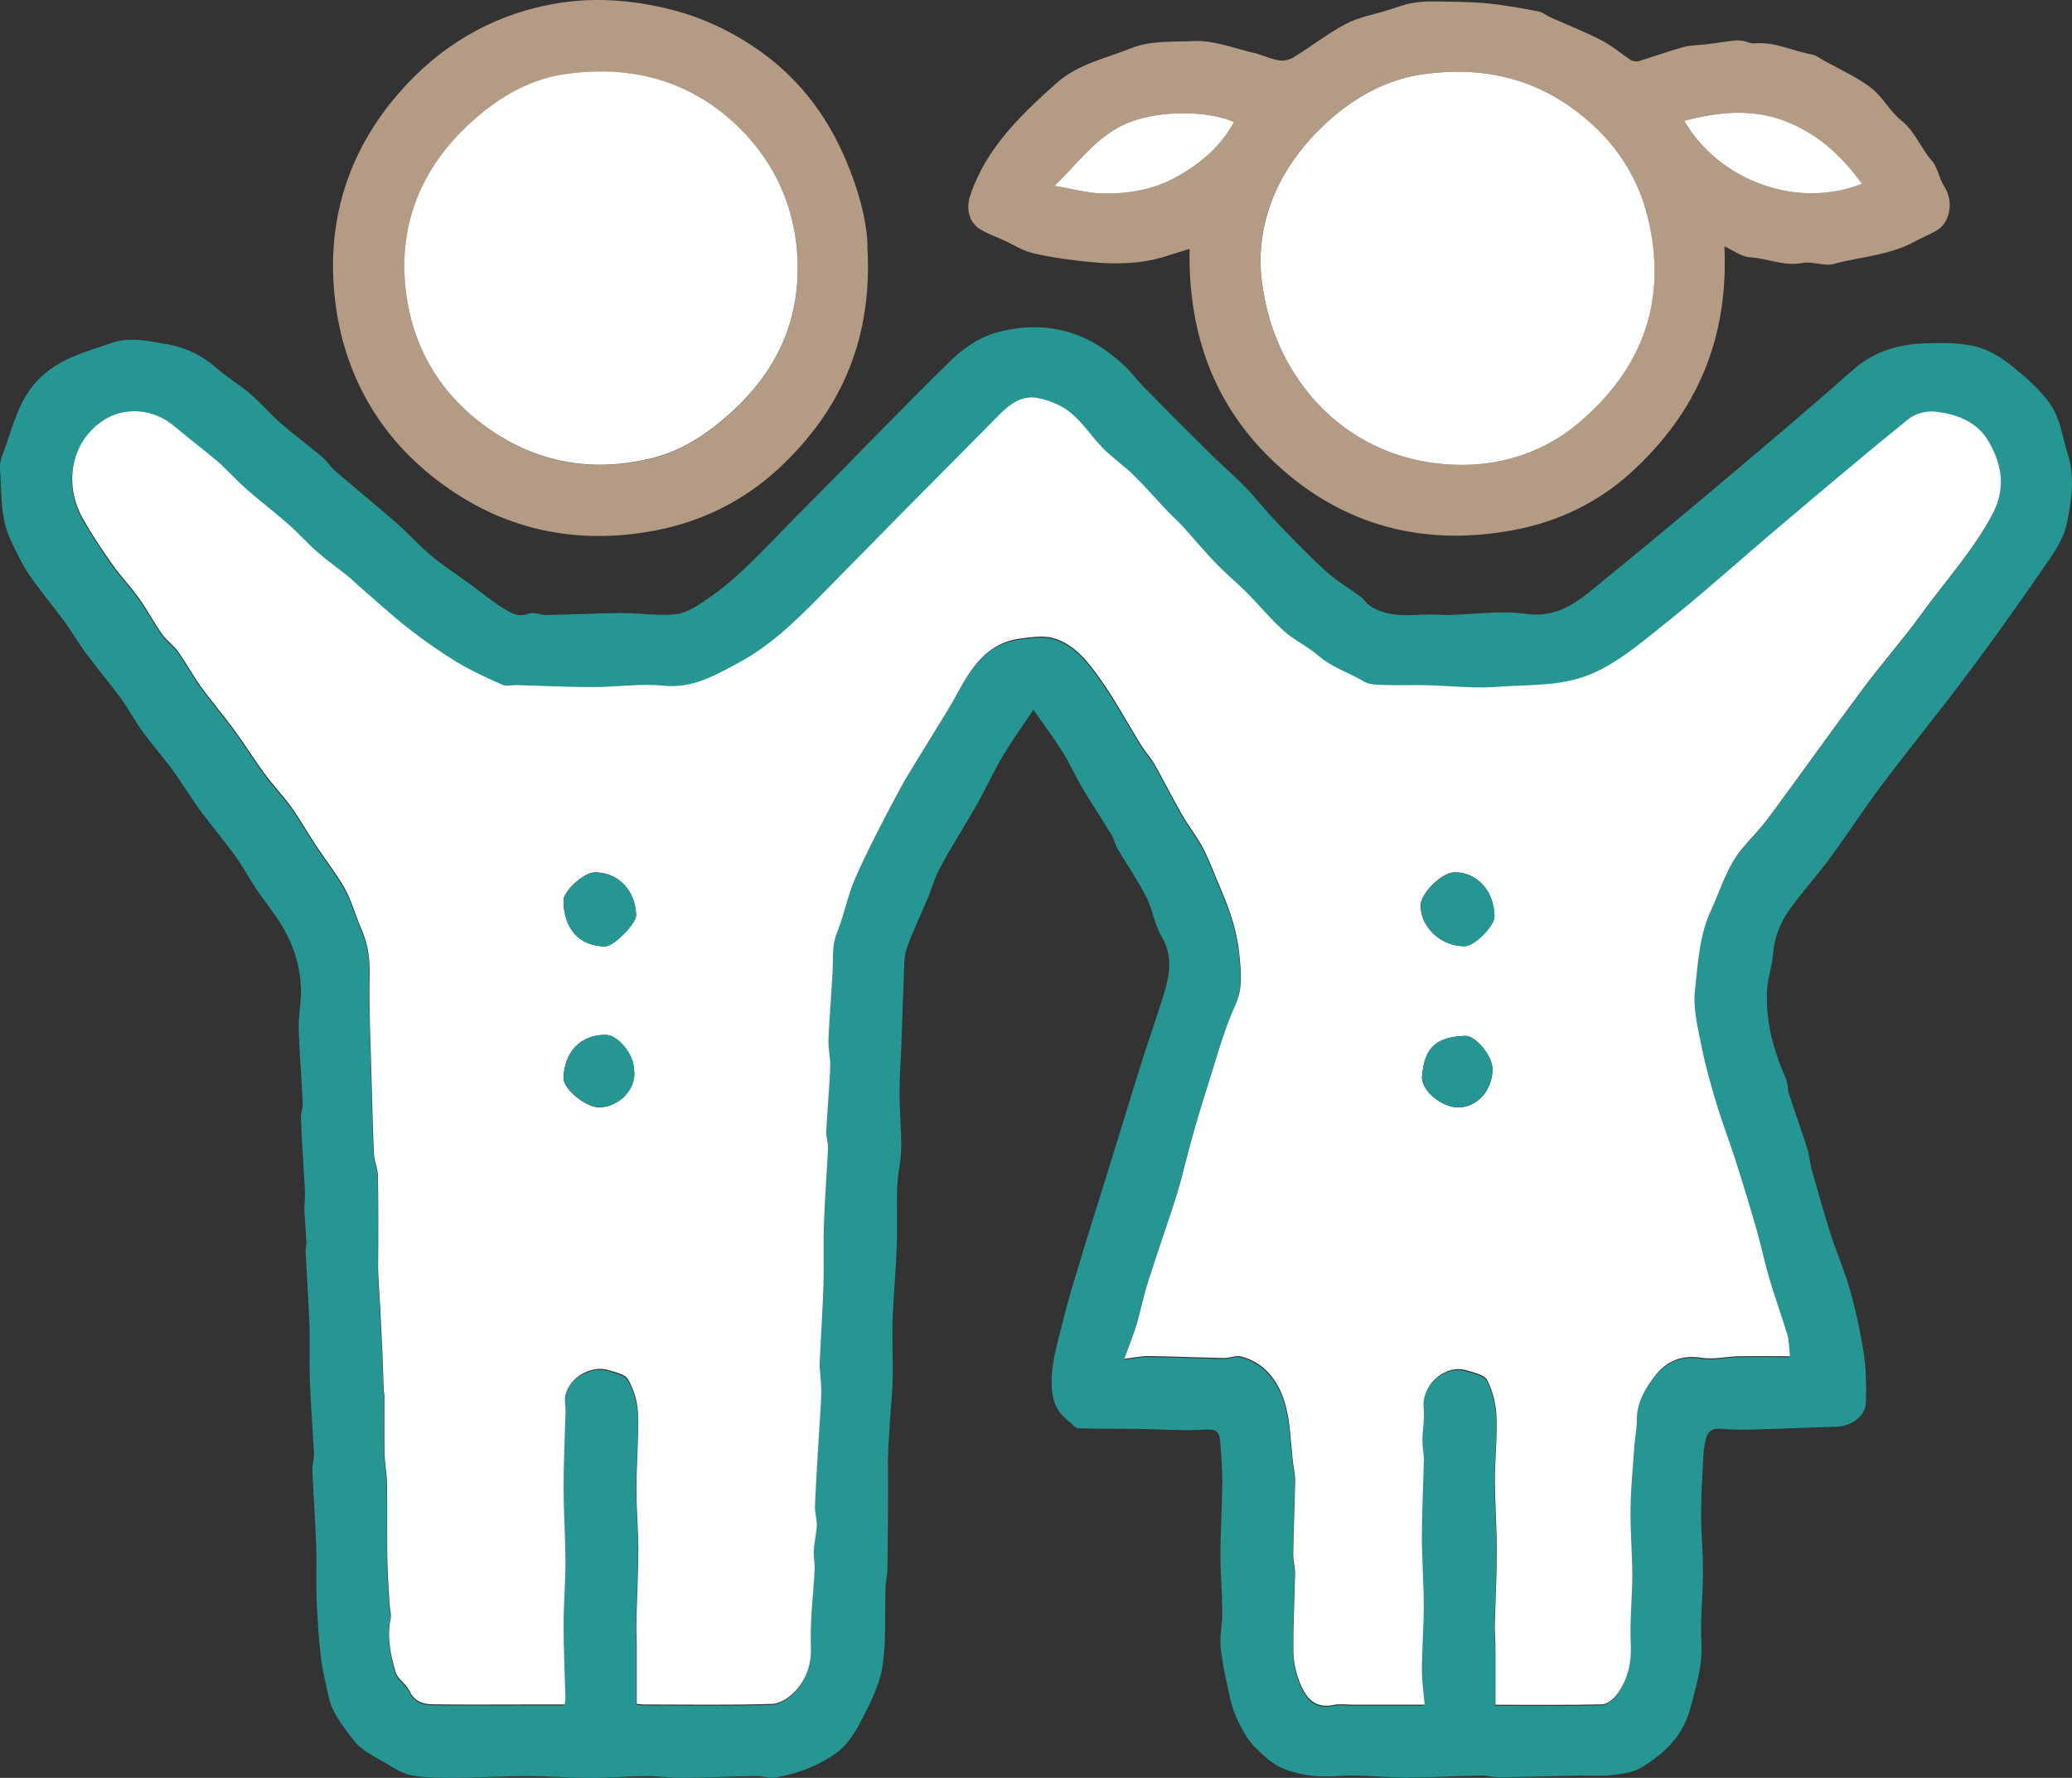
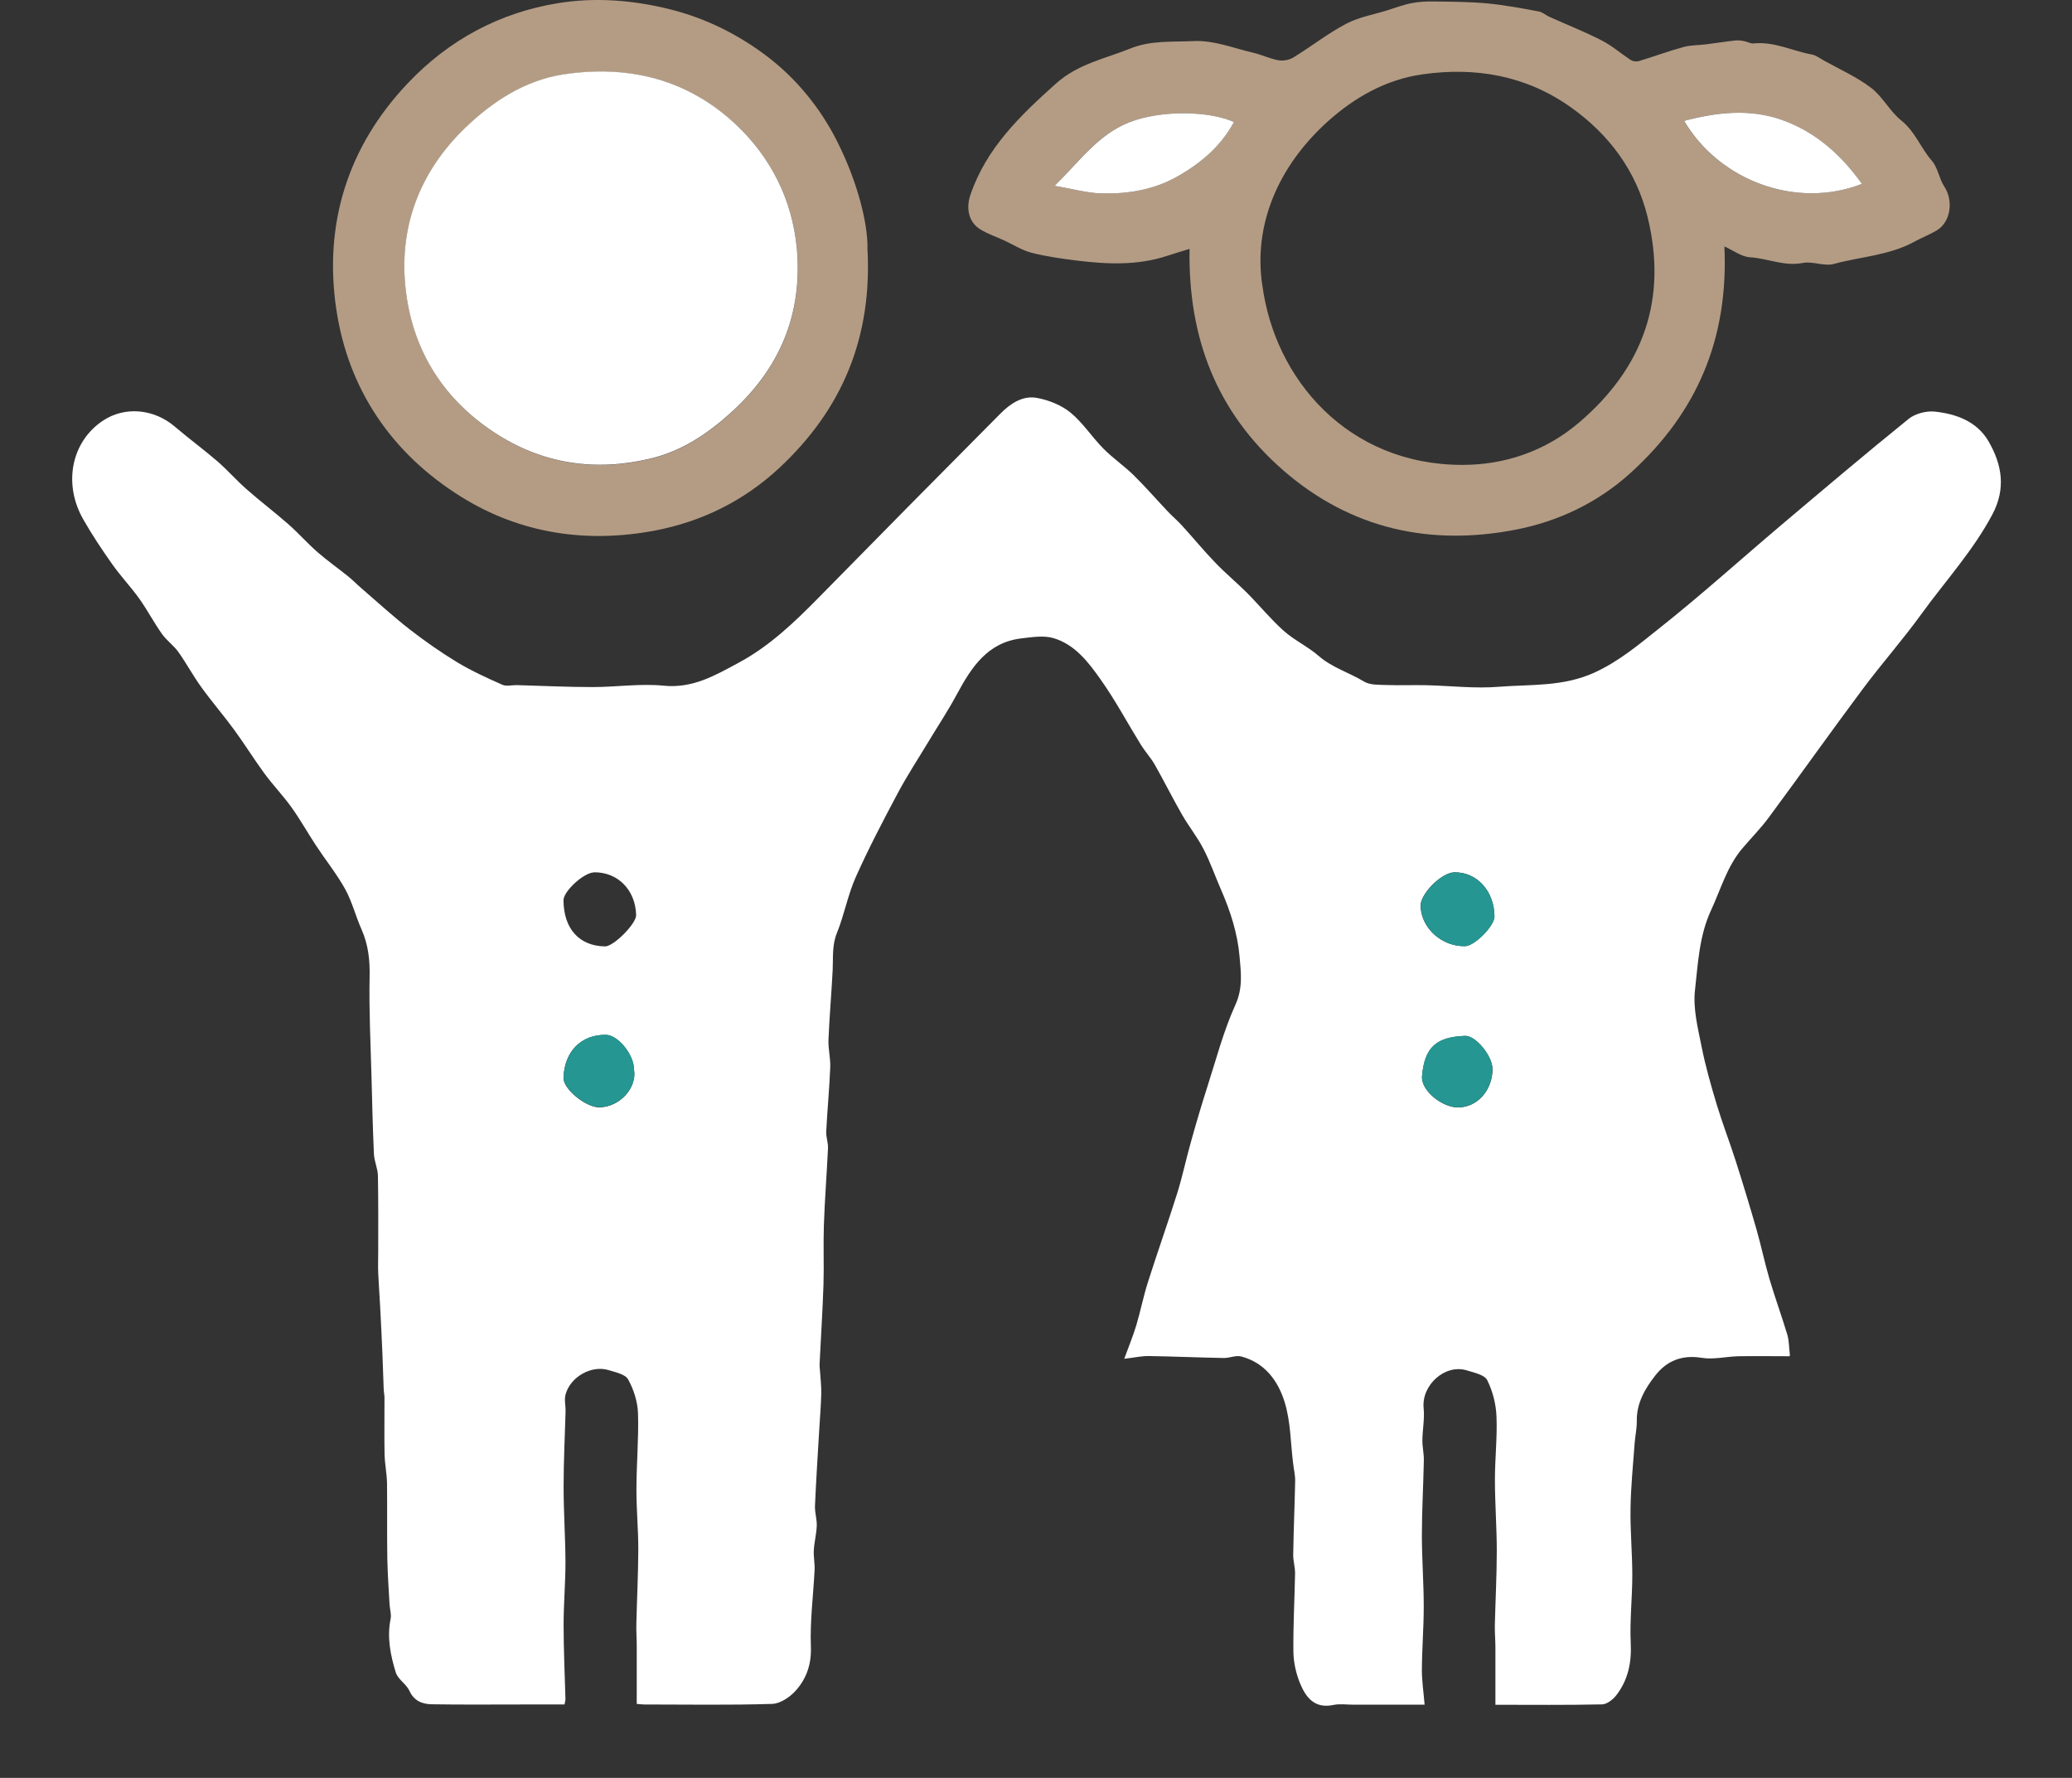
<svg xmlns="http://www.w3.org/2000/svg" viewBox="0 0 211.91 181.81">
  <rect x="0" y="0" width="211.91" height="181.81" fill="#333333" stroke="none" />
  <defs>
    <style>.d{fill:#fff;}.e{fill:#b49c84;}.f{fill:#259691;}</style>
  </defs>
  <g id="a" />
  <g id="b">
    <g id="c">
      <g>
-         <path class="f" d="M105.68,72.59c-1.08,1.62-2.17,3.12-3.12,4.72-.97,1.63-1.75,3.36-2.68,5.01-1.2,2.12-2.52,4.17-3.68,6.31-.58,1.06-.9,2.25-1.37,3.36-.7,1.67-1.51,3.3-2.1,5.01-.3,.85-.25,1.83-.29,2.76-.1,2.28-.16,4.55-.24,6.83-.06,1.74-.2,3.47-.2,5.21,0,1.89,.2,3.78,.17,5.67-.02,1.29-.36,2.57-.41,3.85-.08,2.07,.03,4.15-.05,6.22-.09,2.5-.34,4.99-.42,7.48-.07,1.98,.05,3.96,.01,5.94-.02,1.34-.18,2.67-.26,4.01-.08,1.31-.18,2.62-.22,3.94-.03,1.02,.02,2.03,.01,3.05-.01,2.83-.03,5.66-.07,8.48,0,.6-.17,1.21-.19,1.81-.1,2.76,.1,5.56-.34,8.27-.32,1.96-1.34,3.86-2.27,5.66-.61,1.17-1.44,2.39-2.5,3.13-1.83,1.3-3.96,2.1-6.2,2.46-.62,.1-1.28-.17-1.92-.16-2.55,.05-5.09,.17-7.64,.2-1.18,.01-2.37-.2-3.55-.19-1.93,.02-3.86,.19-5.79,.19-2.12,0-4.24-.19-6.37-.19-2.47,0-4.94,.17-7.41,.19-1.49,0-3.01-.01-4.47-.26-.89-.15-1.75-.71-2.55-1.19-1.17-.71-2.57-1.31-3.35-2.35-1.03-1.37-2.23-2.74-2.6-4.53-.27-1.28-.62-2.56-.77-3.85-.23-1.96-.37-3.93-.45-5.9-.08-1.87,.02-3.76-.05-5.63-.09-2.56-.28-5.12-.39-7.69-.03-.6,.19-1.21,.16-1.81-.12-2.45-.33-4.9-.42-7.35-.07-1.87,.02-3.76-.04-5.63-.09-2.56-.27-5.12-.4-7.69-.01-.3,.1-.6,.09-.9-.06-1.09-.16-2.19-.21-3.28-.02-.63,.09-1.27,.06-1.9-.13-2.5-.31-4.99-.42-7.49-.02-.52,.21-1.06,.19-1.58-.12-2.49-.32-4.97-.41-7.45-.04-1.03,.12-2.06,.2-3.09,.19-2.72-.53-5.23-1.89-7.54-.77-1.31-1.78-2.49-2.63-3.76-.76-1.12-1.38-2.34-2.18-3.43-1.12-1.54-2.37-2.99-3.49-4.52-1.04-1.42-1.95-2.94-2.99-4.36-.94-1.28-2.01-2.46-2.94-3.75-.82-1.13-1.47-2.38-2.29-3.5-1.14-1.56-2.4-3.03-3.56-4.59-.77-1.04-1.42-2.18-2.18-3.23-1.18-1.6-2.48-3.12-3.6-4.76-.74-1.09-1.31-2.31-1.88-3.51C0,52.97,.18,50.41,0,47.94c-.06-.81,.36-1.68,.64-2.49,.79-2.29,1.41-4.64,3.15-6.5,2.09-2.24,4.87-2.93,7.6-3.87,2-.69,3.95-.17,5.81,.14,1.76,.3,3.54,1.15,4.99,2.45,1.07,.96,2.34,1.69,3.43,2.63,1.11,.95,2.06,2.09,3.17,3.05,1.35,1.17,2.8,2.23,4.16,3.38,.5,.42,.85,1.02,1.35,1.45,2.04,1.76,4.13,3.45,6.16,5.22,1.29,1.12,2.43,2.41,3.74,3.5,1.22,1.02,2.57,1.88,3.86,2.82,1.1,.8,2.15,1.69,3.3,2.41,.78,.49,1.57,1.04,2.67,.63,.55-.2,1.27,.14,1.91,.13,2.55-.05,5.09-.18,7.64-.2,1.85,0,3.72,.31,5.55,.12,1.05-.11,2.1-.81,3.03-1.43,3.64-2.44,6.48-5.78,9.55-8.85,5.21-5.2,10.29-10.54,15.56-15.69,1.27-1.24,2.94-2.37,4.62-2.83,2.33-.64,4.81-.78,7.28-.08,2.28,.64,4.13,1.89,5.81,3.45,.74,.68,1.33,1.52,2.04,2.24,2.27,2.3,4.55,4.58,6.84,6.85,1.17,1.16,2.43,2.23,3.58,3.42,1.06,1.1,1.99,2.32,3.04,3.42,1.66,1.73,3.33,3.47,5.11,5.09,1.12,1.01,2.45,1.79,3.66,2.69,.31,.23,.49,.62,.81,.83,1.97,1.35,4.21,.92,6.38,.92,.55,0,1.11,.06,1.66,.05,2.66-.06,5.37-.48,7.98-.12,3.72,.52,5.9-1.79,8.32-3.75,4.19-3.39,8.32-6.85,12.44-10.33,4.27-3.6,8.54-7.21,12.73-10.91,2.12-1.87,4.59-2.57,7.27-2.67,1.74-.06,3.55-.08,5.22,.32,1.35,.33,2.67,1.15,3.77,2.05,1.48,1.2,3,2.51,4.01,4.09,.9,1.41,1.13,3.25,1.65,4.91,.75,2.38,.35,4.83-.12,7.11-.36,1.74-1.6,3.35-2.65,4.87-2.44,3.55-4.94,7.06-7.52,10.5-2.88,3.85-5.93,7.58-8.82,11.42-1.81,2.4-3.43,4.94-5.22,7.36-1.29,1.75-2.76,3.37-4.04,5.13-.99,1.36-1.64,2.89-1.78,4.64-.1,1.32-.59,2.61-.63,3.92-.11,3.11,.67,6.05,1.95,8.87,.21,.47,.14,1.06,.3,1.55,.6,1.86,1.27,3.69,1.86,5.55,.24,.75,.28,1.56,.5,2.32,.62,2.18,1.23,4.37,1.92,6.52,.61,1.91,1.43,3.76,1.97,5.68,.59,2.1,1.06,4.24,1.39,6.39,.25,1.68,.29,3.41,.23,5.11-.05,1.43-1.5,2.44-3.02,2.48-2.9,.07-5.8,.22-8.71,.29-1.07,.03-2.15,0-3.21-.09-.88-.07-1.28,.4-1.45,1.13-.14,.59-.21,1.2-.24,1.81-.1,1.96-.22,3.91-.22,5.87,0,1.93,.2,3.86,.19,5.79,0,2.43-.3,4.87-.16,7.29,.14,2.35-.55,4.44-1.12,6.65-.76,2.92-2.7,4.7-5.06,6.13-.86,.53-2.02,.64-3.07,.76-1.12,.13-2.26,.02-3.39,.04-2.66,.06-5.33,.14-7.99,.18-.64,0-1.29-.19-1.93-.18-2.55,.05-5.09,.19-7.64,.2-2.35,0-4.72-.32-7.06-.15-1.95,.14-3.81-.06-5.55-.78-1.1-.46-2.07-1.38-2.93-2.26-.67-.68-1.16-1.58-1.59-2.44-.4-.8-.7-1.68-.89-2.55-.38-1.7-.77-3.41-.95-5.14-.12-1.2,.18-2.44,.17-3.66-.02-1.93-.19-3.86-.19-5.79,0-2.47,.17-4.94,.19-7.41,0-1.43-.12-2.86-.23-4.28-.07-.9-.4-1.19-1.47-1.12-2.32,.15-4.66-.04-7-.07-2-.03-4.01,.02-6.01-.07-.36-.01-.71-.49-1.05-.76-1.1-.87-1.6-1.88-1.68-3.41-.13-2.36,.58-4.48,1.11-6.67,.59-2.42,1.35-4.8,2.06-7.18,.62-2.06,1.28-4.1,1.92-6.16,.72-2.33,1.44-4.66,2.16-6.99,.7-2.26,1.38-4.52,2.1-6.77,.69-2.16,1.45-4.29,2.11-6.45,.61-1.99,.94-3.94-.25-5.94-.72-1.2-.89-2.72-1.54-3.98-.89-1.73-2-3.35-2.99-5.03-.24-.42-.32-.93-.57-1.34-.97-1.59-2-3.14-2.95-4.74-.73-1.23-1.31-2.54-2.07-3.75-.89-1.42-1.89-2.76-2.99-4.33Zm77.34,66.11c-.1-.86-.09-1.52-.27-2.13-.58-1.92-1.27-3.81-1.84-5.74-.49-1.65-.83-3.33-1.3-4.98-.68-2.36-1.4-4.71-2.14-7.05-.61-1.91-1.34-3.78-1.92-5.7-.6-1.98-1.17-3.97-1.57-6-.38-1.89-.88-3.87-.67-5.74,.31-2.74,.43-5.56,1.64-8.17,.99-2.13,1.61-4.43,3.16-6.28,.91-1.09,1.92-2.1,2.76-3.23,3.22-4.35,6.35-8.77,9.59-13.11,1.94-2.6,4.1-5.04,6-7.67,2.44-3.38,5.29-6.47,7.27-10.2,1.41-2.66,.99-5.09-.39-7.46-1.19-2.05-3.29-2.81-5.5-3.05-.87-.09-2,.2-2.67,.74-4.37,3.53-8.65,7.15-12.94,10.78-4.21,3.56-8.3,7.26-12.62,10.68-2.05,1.62-4.04,3.31-6.54,4.47-3.24,1.5-6.53,1.21-9.82,1.47-2.45,.19-4.93-.11-7.4-.16-1.36-.03-2.73,.03-4.09-.02-.78-.03-1.68,.03-2.29-.35-1.51-.92-3.25-1.42-4.63-2.61-1.11-.96-2.5-1.61-3.6-2.59-1.33-1.18-2.47-2.59-3.73-3.86-1.05-1.05-2.2-2-3.23-3.07-1.18-1.23-2.26-2.54-3.41-3.8-.47-.52-1.01-.97-1.49-1.48-1.17-1.24-2.29-2.53-3.5-3.72-.97-.95-2.12-1.73-3.08-2.7-1.17-1.18-2.09-2.64-3.37-3.69-.93-.76-2.22-1.27-3.42-1.49-1.47-.27-2.73,.59-3.74,1.61-6.22,6.26-12.43,12.54-18.61,18.84-2.48,2.52-5.01,4.94-8.17,6.64-2.41,1.29-4.68,2.63-7.64,2.34-2.4-.24-4.86,.14-7.29,.14-2.59,0-5.17-.13-7.76-.2-.49-.01-1.04,.15-1.45-.03-1.58-.7-3.16-1.42-4.64-2.31-1.68-1.01-3.3-2.14-4.84-3.35-1.72-1.34-3.34-2.83-5-4.26-.44-.37-.83-.79-1.28-1.15-1.04-.84-2.14-1.61-3.15-2.49-1.05-.92-1.98-1.98-3.03-2.9-1.38-1.22-2.85-2.33-4.23-3.54-1.03-.91-1.95-1.96-2.99-2.86-1.42-1.23-2.93-2.34-4.36-3.55-2.14-1.82-5.1-2.09-7.33-.61-3.23,2.14-4.12,6.46-2.01,10.13,.91,1.58,1.92,3.1,2.97,4.59,.85,1.2,1.88,2.27,2.73,3.47,.83,1.17,1.5,2.45,2.33,3.62,.48,.67,1.19,1.17,1.68,1.85,.84,1.17,1.53,2.46,2.37,3.63,1.07,1.47,2.26,2.85,3.33,4.32,1.08,1.47,2.04,3.03,3.12,4.5,.87,1.19,1.9,2.26,2.76,3.45,.9,1.26,1.66,2.62,2.51,3.91,.98,1.49,2.11,2.89,2.97,4.44,.71,1.28,1.07,2.76,1.67,4.11,.7,1.57,.87,3.17,.83,4.89-.07,3.36,.11,6.72,.19,10.08,.07,2.66,.12,5.33,.25,7.99,.03,.75,.4,1.48,.41,2.23,.06,2.61,.03,5.22,.03,7.83,0,.71-.02,1.41,0,2.12,.05,1.11,.13,2.22,.19,3.32,.09,1.65,.17,3.29,.24,4.94,.05,1.2,.08,2.41,.13,3.61,.01,.3,.08,.6,.08,.9,0,1.92-.03,3.84,.01,5.76,.02,.99,.23,1.98,.25,2.97,.04,2.56,0,5.12,.03,7.67,.02,1.58,.14,3.16,.23,4.74,.03,.48,.2,.99,.11,1.45-.39,1.9-.02,3.73,.53,5.51,.22,.7,1.07,1.17,1.39,1.86,.48,1.05,1.33,1.36,2.29,1.38,3.06,.05,6.12,.02,9.18,.02,1.47,0,2.95,0,4.39,0,.06-.3,.1-.41,.1-.52-.07-2.55-.19-5.09-.19-7.64,0-2.12,.19-4.24,.19-6.37,0-2.59-.19-5.17-.19-7.76,0-2.55,.14-5.09,.2-7.64,.02-.59-.15-1.22,0-1.77,.49-1.81,2.66-3.03,4.41-2.49,.71,.22,1.7,.43,1.99,.95,.57,1.04,.97,2.29,1.01,3.46,.09,2.58-.15,5.17-.16,7.76,0,2.04,.2,4.09,.19,6.14,0,2.55-.14,5.09-.2,7.64-.02,.75,.04,1.49,.04,2.24,0,1.96,0,3.93,0,5.94,.34,.03,.56,.06,.79,.06,4.36,0,8.72,.08,13.07-.06,.84-.03,1.85-.72,2.44-1.4,1.07-1.23,1.58-2.68,1.51-4.47-.1-2.6,.25-5.22,.38-7.83,.03-.67-.12-1.35-.08-2.02,.05-.83,.27-1.66,.3-2.49,.02-.68-.21-1.37-.18-2.04,.11-2.58,.28-5.15,.43-7.72,.07-1.23,.18-2.47,.21-3.7,.02-.76-.08-1.53-.12-2.29-.02-.26-.06-.53-.05-.79,.13-2.72,.31-5.43,.4-8.15,.07-2.03-.03-4.07,.04-6.09,.09-2.61,.3-5.22,.42-7.83,.03-.56-.21-1.13-.18-1.7,.11-2.19,.32-4.37,.41-6.56,.04-.95-.22-1.91-.18-2.85,.1-2.38,.31-4.76,.43-7.14,.06-1.27-.07-2.52,.44-3.78,.76-1.86,1.12-3.89,1.93-5.72,1.3-2.92,2.79-5.75,4.29-8.57,.95-1.78,2.06-3.47,3.1-5.2,.98-1.63,2.04-3.22,2.94-4.9,1.49-2.77,3.13-5.32,6.61-5.72,1.09-.13,2.28-.32,3.29-.02,2.18,.65,3.56,2.46,4.8,4.22,1.51,2.14,2.75,4.47,4.14,6.71,.43,.69,1,1.3,1.4,2,.96,1.68,1.82,3.42,2.78,5.1,.68,1.19,1.56,2.28,2.19,3.5,.7,1.36,1.21,2.83,1.83,4.24,.94,2.16,1.66,4.39,1.87,6.75,.15,1.68,.35,3.26-.43,4.99-1.21,2.67-1.96,5.55-2.86,8.36-.59,1.85-1.14,3.71-1.66,5.57-.49,1.75-.86,3.54-1.41,5.28-.96,3.06-2.03,6.08-3.01,9.14-.46,1.44-.75,2.93-1.18,4.38-.32,1.08-.76,2.12-1.24,3.45,1.03-.12,1.77-.29,2.51-.28,2.55,.03,5.09,.15,7.64,.2,.6,.01,1.25-.31,1.8-.16,2.42,.63,3.8,2.52,4.46,4.69,.6,1.98,.6,4.15,.86,6.24,.08,.6,.22,1.21,.21,1.81-.04,2.51-.16,5.02-.2,7.53-.01,.64,.2,1.29,.19,1.93-.04,2.66-.2,5.33-.17,7.99,.01,1.07,.26,2.2,.66,3.19,.59,1.46,1.48,2.67,3.42,2.26,.65-.14,1.36-.03,2.04-.03,2.37,0,4.73,0,7.3,0-.11-1.29-.29-2.42-.28-3.55,.01-2.16,.19-4.32,.19-6.48,0-2.43-.19-4.86-.19-7.29,0-2.55,.15-5.09,.2-7.64,.01-.68-.16-1.36-.15-2.04,.01-1.11,.24-2.23,.13-3.32-.24-2.36,2.19-4.56,4.43-3.86,.74,.23,1.8,.45,2.07,.99,.56,1.12,.89,2.44,.95,3.7,.09,2.15-.16,4.32-.16,6.48,0,2.43,.19,4.86,.19,7.29,0,2.55-.14,5.09-.2,7.64-.02,.75,.05,1.5,.06,2.24,0,1.92,0,3.84,0,5.85,3.72,0,7.31,.04,10.91-.04,.5-.01,1.12-.5,1.46-.94,1.2-1.56,1.56-3.34,1.47-5.33-.11-2.31,.16-4.63,.16-6.94,0-2.28-.22-4.56-.18-6.83,.03-2.23,.26-4.45,.42-6.67,.05-.76,.23-1.52,.22-2.27-.03-1.83,.84-3.32,1.89-4.65,1.16-1.49,2.73-2.14,4.74-1.81,1.22,.2,2.51-.13,3.77-.16,1.66-.04,3.33,0,5.22,0Z" />
        <path class="e" d="M121.7,25.44c-.8,.25-1.52,.45-2.23,.69-3.08,1.04-6.23,.9-9.38,.51-1.54-.19-3.08-.41-4.58-.79-.98-.25-1.87-.83-2.8-1.26-.81-.37-1.66-.66-2.41-1.11-1.23-.73-1.53-2.15-1.05-3.56,1.63-4.78,5.08-8.09,8.73-11.36,2.27-2.04,5.03-2.55,7.65-3.61,2.12-.85,4.34-.64,6.47-.75,2-.1,4.05,.72,6.06,1.19,.87,.2,1.7,.61,2.57,.77,.49,.09,1.12-.02,1.54-.28,1.82-1.11,3.51-2.45,5.39-3.44,1.28-.68,2.79-.94,4.21-1.38,.83-.26,1.66-.58,2.51-.74,.75-.15,1.54-.18,2.32-.17,1.82,.03,3.64,.03,5.44,.2,1.76,.17,3.5,.5,5.23,.82,.39,.07,.73,.39,1.11,.56,1.78,.8,3.61,1.52,5.34,2.41,1.06,.54,1.97,1.35,2.97,2,.22,.14,.59,.18,.84,.1,1.53-.46,3.04-1.02,4.58-1.44,.74-.2,1.54-.17,2.3-.27,.98-.12,1.96-.28,2.94-.39,.29-.03,.6,0,.9,.06,.34,.06,.67,.27,.99,.24,2.1-.22,3.97,.77,5.95,1.13,.45,.08,.86,.41,1.28,.64,1.62,.9,3.34,1.66,4.8,2.78,1.18,.9,1.91,2.4,3.08,3.33,1.42,1.13,1.98,2.81,3.12,4.11,.62,.7,.74,1.82,1.27,2.63,.97,1.47,.67,3.66-.78,4.51-.72,.43-1.52,.73-2.26,1.14-2.57,1.41-5.5,1.53-8.25,2.28-.98,.27-2.16-.3-3.18-.1-1.89,.37-3.58-.47-5.39-.58-.87-.05-1.71-.71-2.62-1.11,.43,9.35-2.74,16.96-9.62,23.18-3.42,3.1-7.49,4.96-11.71,5.78-8.69,1.69-16.83-.02-23.76-6.04-6.89-5.99-9.76-13.63-9.61-22.66Zm7.4,3.68c1.23,9.59,8.71,18.43,20.48,18.42,4.31,0,8.48-1.4,11.9-4.32,6.59-5.6,9.09-12.63,7.02-21.05-1.15-4.68-3.93-8.43-7.86-11.21-4.57-3.24-9.74-4.14-15.22-3.35-3.7,.53-6.93,2.39-9.58,4.77-5.25,4.71-7.63,10.74-6.75,16.74Zm-2.91-16.64c-2.49-1.14-7.45-1.26-10.73,.04-3.19,1.26-5.07,4-7.6,6.48,1.87,.32,3.35,.75,4.84,.78,2.66,.05,5.28-.37,7.64-1.69,2.42-1.36,4.5-3.1,5.86-5.61Zm46.04-.12c3.67,6.23,11.61,9.03,18.18,6.44-2.13-2.98-4.75-5.32-8.19-6.54-3.31-1.17-6.66-.79-9.99,.1Z" />
        <path class="e" d="M88.71,25.29c.53,9.11-2.5,16.51-9.04,22.59-3.64,3.38-7.96,5.47-12.66,6.37-6.92,1.32-13.73,.36-19.83-3.44-7.13-4.43-11.58-11.02-12.79-19.21-1.28-8.66,1.14-16.58,7.31-23.08C45.9,4.08,51.11,1.28,57.1,.32c3.76-.61,7.61-.32,11.42,.63,3.77,.94,7.17,2.68,10.11,4.95,2.89,2.24,5.29,5.18,7,8.58,2.15,4.29,3.1,8.39,3.09,10.81Zm-7.2,.16c-.48-5.01-2.64-9.31-6.22-12.68-4.93-4.65-10.99-6.15-17.67-5.14-3.98,.6-7.25,2.79-10,5.43-4.73,4.52-6.93,10.3-6.08,16.88,.79,6.09,3.92,10.96,9.06,14.33,4.86,3.18,10.24,4,15.9,2.65,3.2-.76,5.83-2.5,8.26-4.7,4.99-4.52,7.33-10.02,6.75-16.76Z" />
        <path class="d" d="M183.02,138.69c-1.89,0-3.56-.03-5.22,0-1.26,.03-2.56,.36-3.77,.16-2.02-.33-3.58,.32-4.74,1.81-1.04,1.33-1.92,2.82-1.89,4.65,.01,.76-.16,1.51-.22,2.27-.16,2.22-.39,4.45-.42,6.67-.04,2.28,.18,4.55,.18,6.83,0,2.32-.27,4.64-.16,6.94,.1,1.99-.27,3.77-1.47,5.33-.34,.44-.96,.93-1.46,.94-3.59,.08-7.19,.04-10.91,.04,0-2.01,0-3.93,0-5.85,0-.75-.07-1.5-.06-2.24,.06-2.55,.2-5.09,.2-7.64,0-2.43-.19-4.86-.19-7.29,0-2.16,.25-4.33,.16-6.48-.05-1.26-.39-2.58-.95-3.7-.27-.54-1.33-.76-2.07-.99-2.24-.7-4.67,1.51-4.43,3.86,.11,1.09-.12,2.21-.13,3.32,0,.68,.17,1.36,.15,2.04-.05,2.55-.2,5.09-.2,7.64,0,2.43,.19,4.86,.19,7.29,0,2.16-.18,4.32-.19,6.48,0,1.13,.17,2.26,.28,3.55-2.57,0-4.93,0-7.3,0-.68,0-1.39-.11-2.04,.03-1.94,.41-2.83-.81-3.42-2.26-.4-1-.65-2.12-.66-3.19-.03-2.66,.12-5.33,.17-7.99,.01-.64-.2-1.29-.19-1.93,.04-2.51,.15-5.02,.2-7.53,.01-.6-.14-1.21-.21-1.81-.26-2.09-.25-4.26-.86-6.24-.66-2.17-2.03-4.06-4.46-4.69-.55-.14-1.2,.18-1.8,.16-2.55-.05-5.09-.16-7.64-.2-.74-.01-1.48,.16-2.51,.28,.48-1.33,.92-2.37,1.24-3.45,.43-1.45,.72-2.94,1.18-4.38,.97-3.06,2.05-6.08,3.01-9.14,.54-1.74,.91-3.53,1.41-5.28,.52-1.87,1.07-3.73,1.66-5.57,.9-2.8,1.65-5.69,2.86-8.36,.79-1.73,.58-3.31,.43-4.99-.21-2.36-.93-4.59-1.87-6.75-.62-1.41-1.12-2.88-1.83-4.24-.63-1.22-1.51-2.31-2.19-3.5-.96-1.68-1.83-3.42-2.78-5.1-.4-.7-.97-1.31-1.4-2-1.38-2.23-2.62-4.57-4.14-6.71-1.24-1.76-2.62-3.57-4.8-4.22-1.01-.3-2.2-.11-3.29,.02-3.48,.41-5.12,2.96-6.61,5.72-.9,1.68-1.96,3.27-2.94,4.9-1.04,1.73-2.15,3.42-3.1,5.2-1.5,2.82-2.99,5.66-4.29,8.57-.82,1.83-1.18,3.86-1.93,5.72-.52,1.26-.38,2.51-.44,3.78-.12,2.38-.33,4.76-.43,7.14-.04,.95,.22,1.91,.18,2.85-.09,2.19-.3,4.37-.41,6.56-.03,.56,.21,1.13,.18,1.7-.12,2.61-.33,5.22-.42,7.83-.07,2.03,.02,4.06-.04,6.09-.09,2.72-.27,5.43-.4,8.15-.01,.26,.03,.53,.05,.79,.05,.76,.14,1.53,.12,2.29-.03,1.23-.14,2.47-.21,3.7-.15,2.57-.32,5.15-.43,7.72-.03,.68,.21,1.37,.18,2.04-.03,.83-.25,1.65-.3,2.49-.04,.67,.11,1.35,.08,2.02-.13,2.61-.48,5.23-.38,7.83,.07,1.79-.43,3.24-1.51,4.47-.59,.68-1.6,1.37-2.44,1.4-4.35,.14-8.72,.06-13.07,.06-.23,0-.45-.03-.79-.06,0-2.01,0-3.97,0-5.94,0-.75-.06-1.49-.04-2.24,.06-2.55,.19-5.09,.2-7.64,0-2.04-.2-4.09-.19-6.14,0-2.59,.24-5.17,.16-7.76-.04-1.18-.44-2.43-1.01-3.46-.29-.53-1.28-.73-1.99-.95-1.75-.54-3.92,.68-4.41,2.49-.15,.55,.02,1.18,0,1.77-.07,2.55-.2,5.09-.2,7.64,0,2.59,.18,5.17,.19,7.76,0,2.12-.19,4.24-.19,6.37,0,2.55,.12,5.09,.19,7.64,0,.11-.04,.22-.1,.52-1.44,0-2.92,0-4.39,0-3.06,0-6.12,.03-9.18-.02-.97-.02-1.81-.33-2.29-1.38-.32-.69-1.17-1.17-1.39-1.86-.55-1.78-.92-3.61-.53-5.51,.09-.46-.08-.96-.11-1.45-.09-1.58-.2-3.16-.23-4.74-.04-2.56,0-5.12-.03-7.67-.02-.99-.23-1.98-.25-2.97-.04-1.92,0-3.84-.01-5.76,0-.3-.07-.6-.08-.9-.05-1.2-.08-2.41-.13-3.61-.07-1.65-.15-3.29-.24-4.94-.06-1.11-.14-2.22-.19-3.32-.03-.71,0-1.41,0-2.12,0-2.61,.02-5.22-.03-7.83-.02-.75-.38-1.48-.41-2.23-.12-2.66-.18-5.33-.25-7.99-.09-3.36-.26-6.72-.19-10.08,.04-1.72-.13-3.32-.83-4.89-.6-1.35-.96-2.82-1.67-4.11-.86-1.55-1.99-2.95-2.97-4.44-.85-1.29-1.61-2.65-2.51-3.91-.86-1.2-1.89-2.27-2.76-3.45-1.08-1.47-2.04-3.03-3.12-4.5-1.07-1.47-2.27-2.85-3.33-4.32-.85-1.17-1.53-2.45-2.37-3.63-.48-.67-1.2-1.17-1.68-1.85-.83-1.17-1.5-2.46-2.33-3.62-.86-1.2-1.88-2.27-2.73-3.47-1.05-1.49-2.07-3.01-2.97-4.59-2.11-3.67-1.23-7.99,2.01-10.13,2.23-1.48,5.2-1.21,7.33,.61,1.43,1.22,2.94,2.33,4.36,3.55,1.04,.9,1.95,1.95,2.99,2.86,1.38,1.22,2.85,2.33,4.23,3.54,1.05,.92,1.98,1.98,3.03,2.9,1.01,.88,2.11,1.65,3.15,2.49,.45,.36,.85,.78,1.28,1.15,1.66,1.43,3.27,2.91,5,4.26,1.55,1.2,3.16,2.33,4.84,3.35,1.48,.89,3.06,1.61,4.64,2.31,.41,.18,.96,.02,1.45,.03,2.59,.07,5.17,.2,7.76,.2,2.43,0,4.89-.38,7.29-.14,2.97,.29,5.24-1.05,7.64-2.34,3.16-1.7,5.69-4.12,8.17-6.64,6.18-6.3,12.39-12.58,18.61-18.84,1.01-1.02,2.27-1.88,3.74-1.61,1.2,.22,2.48,.73,3.42,1.49,1.27,1.04,2.2,2.5,3.37,3.69,.96,.97,2.1,1.75,3.08,2.7,1.21,1.19,2.33,2.48,3.5,3.72,.48,.51,1.02,.96,1.49,1.48,1.15,1.26,2.23,2.58,3.41,3.8,1.03,1.07,2.18,2.02,3.23,3.07,1.26,1.27,2.4,2.67,3.73,3.86,1.1,.98,2.49,1.62,3.6,2.59,1.38,1.19,3.11,1.69,4.63,2.61,.61,.37,1.52,.32,2.29,.35,1.36,.05,2.73-.01,4.09,.02,2.47,.06,4.96,.36,7.4,.16,3.28-.26,6.58,.02,9.82-1.47,2.51-1.16,4.5-2.85,6.54-4.47,4.32-3.42,8.41-7.12,12.62-10.68,4.29-3.62,8.57-7.25,12.94-10.78,.67-.54,1.81-.83,2.67-.74,2.2,.24,4.31,1,5.5,3.05,1.37,2.38,1.79,4.81,.39,7.46-1.98,3.73-4.82,6.82-7.27,10.2-1.9,2.63-4.06,5.07-6,7.67-3.24,4.34-6.37,8.76-9.59,13.11-.84,1.14-1.85,2.15-2.76,3.23-1.54,1.85-2.17,4.15-3.16,6.28-1.21,2.61-1.33,5.43-1.64,8.17-.21,1.87,.29,3.84,.67,5.74,.4,2.02,.97,4.02,1.57,6,.58,1.92,1.31,3.79,1.92,5.7,.75,2.34,1.46,4.69,2.14,7.05,.47,1.65,.82,3.34,1.3,4.98,.57,1.93,1.26,3.82,1.84,5.74,.18,.6,.17,1.27,.27,2.13Zm-37.73-45.99c.09,2.24,2.19,4.12,4.56,4.05,.97-.03,3-2.07,2.99-3.03-.01-2.59-1.78-4.55-4.09-4.52-1.33,.02-3.52,2.22-3.47,3.49Zm-84.53-3.49c-1.04,.01-3.13,1.92-3.13,2.85,.02,2.92,1.61,4.68,4.25,4.72,.88,.01,3.2-2.33,3.18-3.2-.07-2.58-1.87-4.4-4.3-4.38Zm91.88,20.09c0-1.31-1.71-3.41-2.8-3.37-2.88,.11-4.15,1.1-4.4,4.14-.12,1.44,2.04,3.2,3.72,3.18,1.95-.03,3.48-1.76,3.49-3.95Zm-87.8,.09c0-1.53-1.63-3.55-2.88-3.56-2.54-.03-4.25,1.71-4.33,4.41-.03,1.1,2.28,3.03,3.69,3,2.11-.05,3.83-2.02,3.52-3.84Z" />
-         <path class="d" d="M129.1,29.12c-.88-6,1.5-12.03,6.75-16.74,2.65-2.38,5.88-4.24,9.58-4.77,5.48-.79,10.64,.1,15.22,3.35,3.93,2.78,6.71,6.53,7.86,11.21,2.07,8.43-.44,15.46-7.02,21.05-3.43,2.91-7.59,4.31-11.9,4.32-11.77,.01-19.25-8.83-20.48-18.42Z" />
        <path class="d" d="M126.2,12.48c-1.35,2.51-3.44,4.25-5.86,5.61-2.36,1.32-4.98,1.75-7.64,1.69-1.49-.03-2.97-.46-4.84-.78,2.53-2.47,4.41-5.21,7.6-6.48,3.28-1.3,8.24-1.18,10.73-.04Z" />
        <path class="d" d="M172.24,12.36c3.32-.88,6.68-1.27,9.99-.1,3.44,1.22,6.06,3.56,8.19,6.54-6.57,2.59-14.51-.21-18.18-6.44Z" />
-         <path class="d" d="M81.5,25.44c.58,6.74-1.76,12.25-6.75,16.76-2.43,2.2-5.05,3.94-8.26,4.7-5.67,1.35-11.04,.53-15.9-2.65-5.15-3.37-8.28-8.24-9.06-14.33-.85-6.57,1.36-12.35,6.08-16.88,2.75-2.63,6.02-4.82,10-5.43,6.67-1.01,12.73,.49,17.67,5.14,3.58,3.38,5.74,7.67,6.22,12.68Z" />
+         <path class="d" d="M81.5,25.44c.58,6.74-1.76,12.25-6.75,16.76-2.43,2.2-5.05,3.94-8.26,4.7-5.67,1.35-11.04,.53-15.9-2.65-5.15-3.37-8.28-8.24-9.06-14.33-.85-6.57,1.36-12.35,6.08-16.88,2.75-2.63,6.02-4.82,10-5.43,6.67-1.01,12.73,.49,17.67,5.14,3.58,3.38,5.74,7.67,6.22,12.68" />
        <path class="f" d="M145.29,92.7c-.05-1.27,2.13-3.48,3.47-3.49,2.3-.03,4.07,1.93,4.09,4.52,0,.95-2.02,3-2.99,3.03-2.37,.06-4.47-1.81-4.56-4.05Z" />
-         <path class="f" d="M60.76,89.21c2.44-.02,4.23,1.8,4.3,4.38,.02,.87-2.3,3.21-3.18,3.2-2.65-.04-4.23-1.8-4.25-4.72,0-.93,2.09-2.84,3.13-2.85Z" />
        <path class="f" d="M152.64,109.29c0,2.18-1.54,3.92-3.49,3.95-1.67,.02-3.83-1.73-3.72-3.18,.25-3.04,1.52-4.02,4.4-4.14,1.09-.04,2.81,2.06,2.8,3.37Z" />
        <path class="f" d="M64.85,109.38c.31,1.82-1.41,3.79-3.52,3.84-1.41,.03-3.73-1.89-3.69-3,.08-2.7,1.79-4.44,4.33-4.41,1.25,.02,2.89,2.04,2.88,3.56Z" />
      </g>
    </g>
  </g>
</svg>